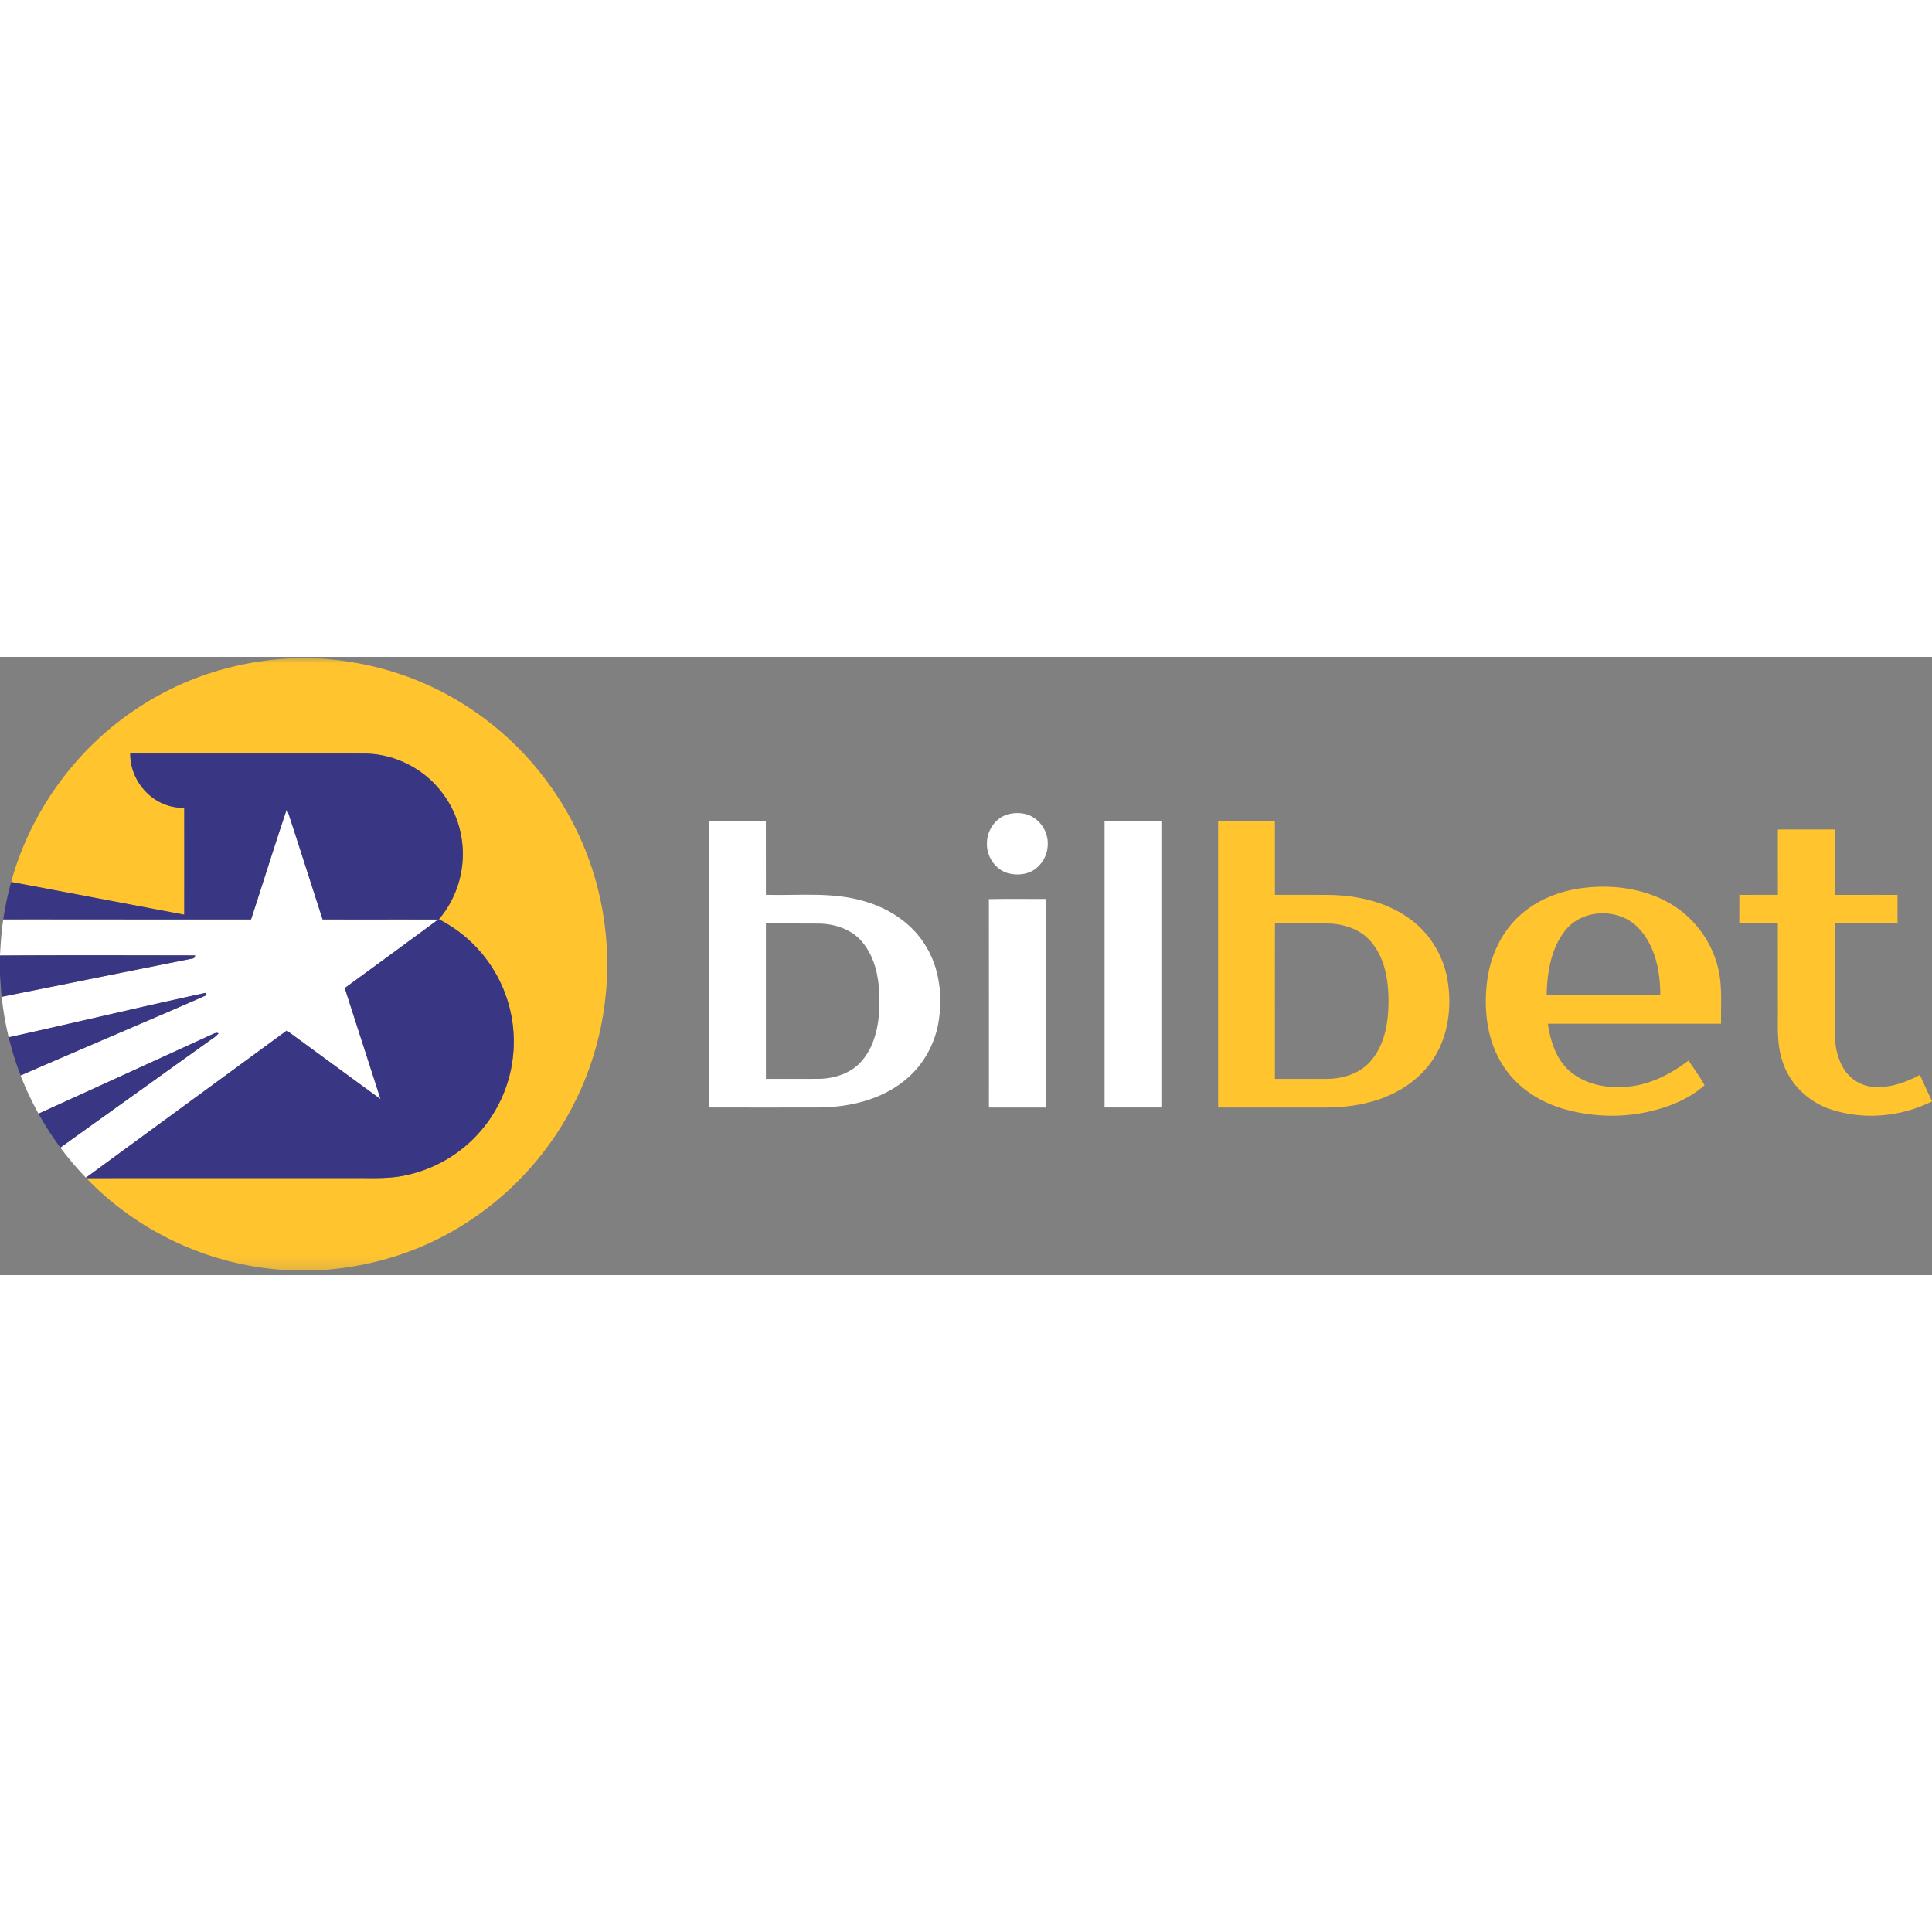
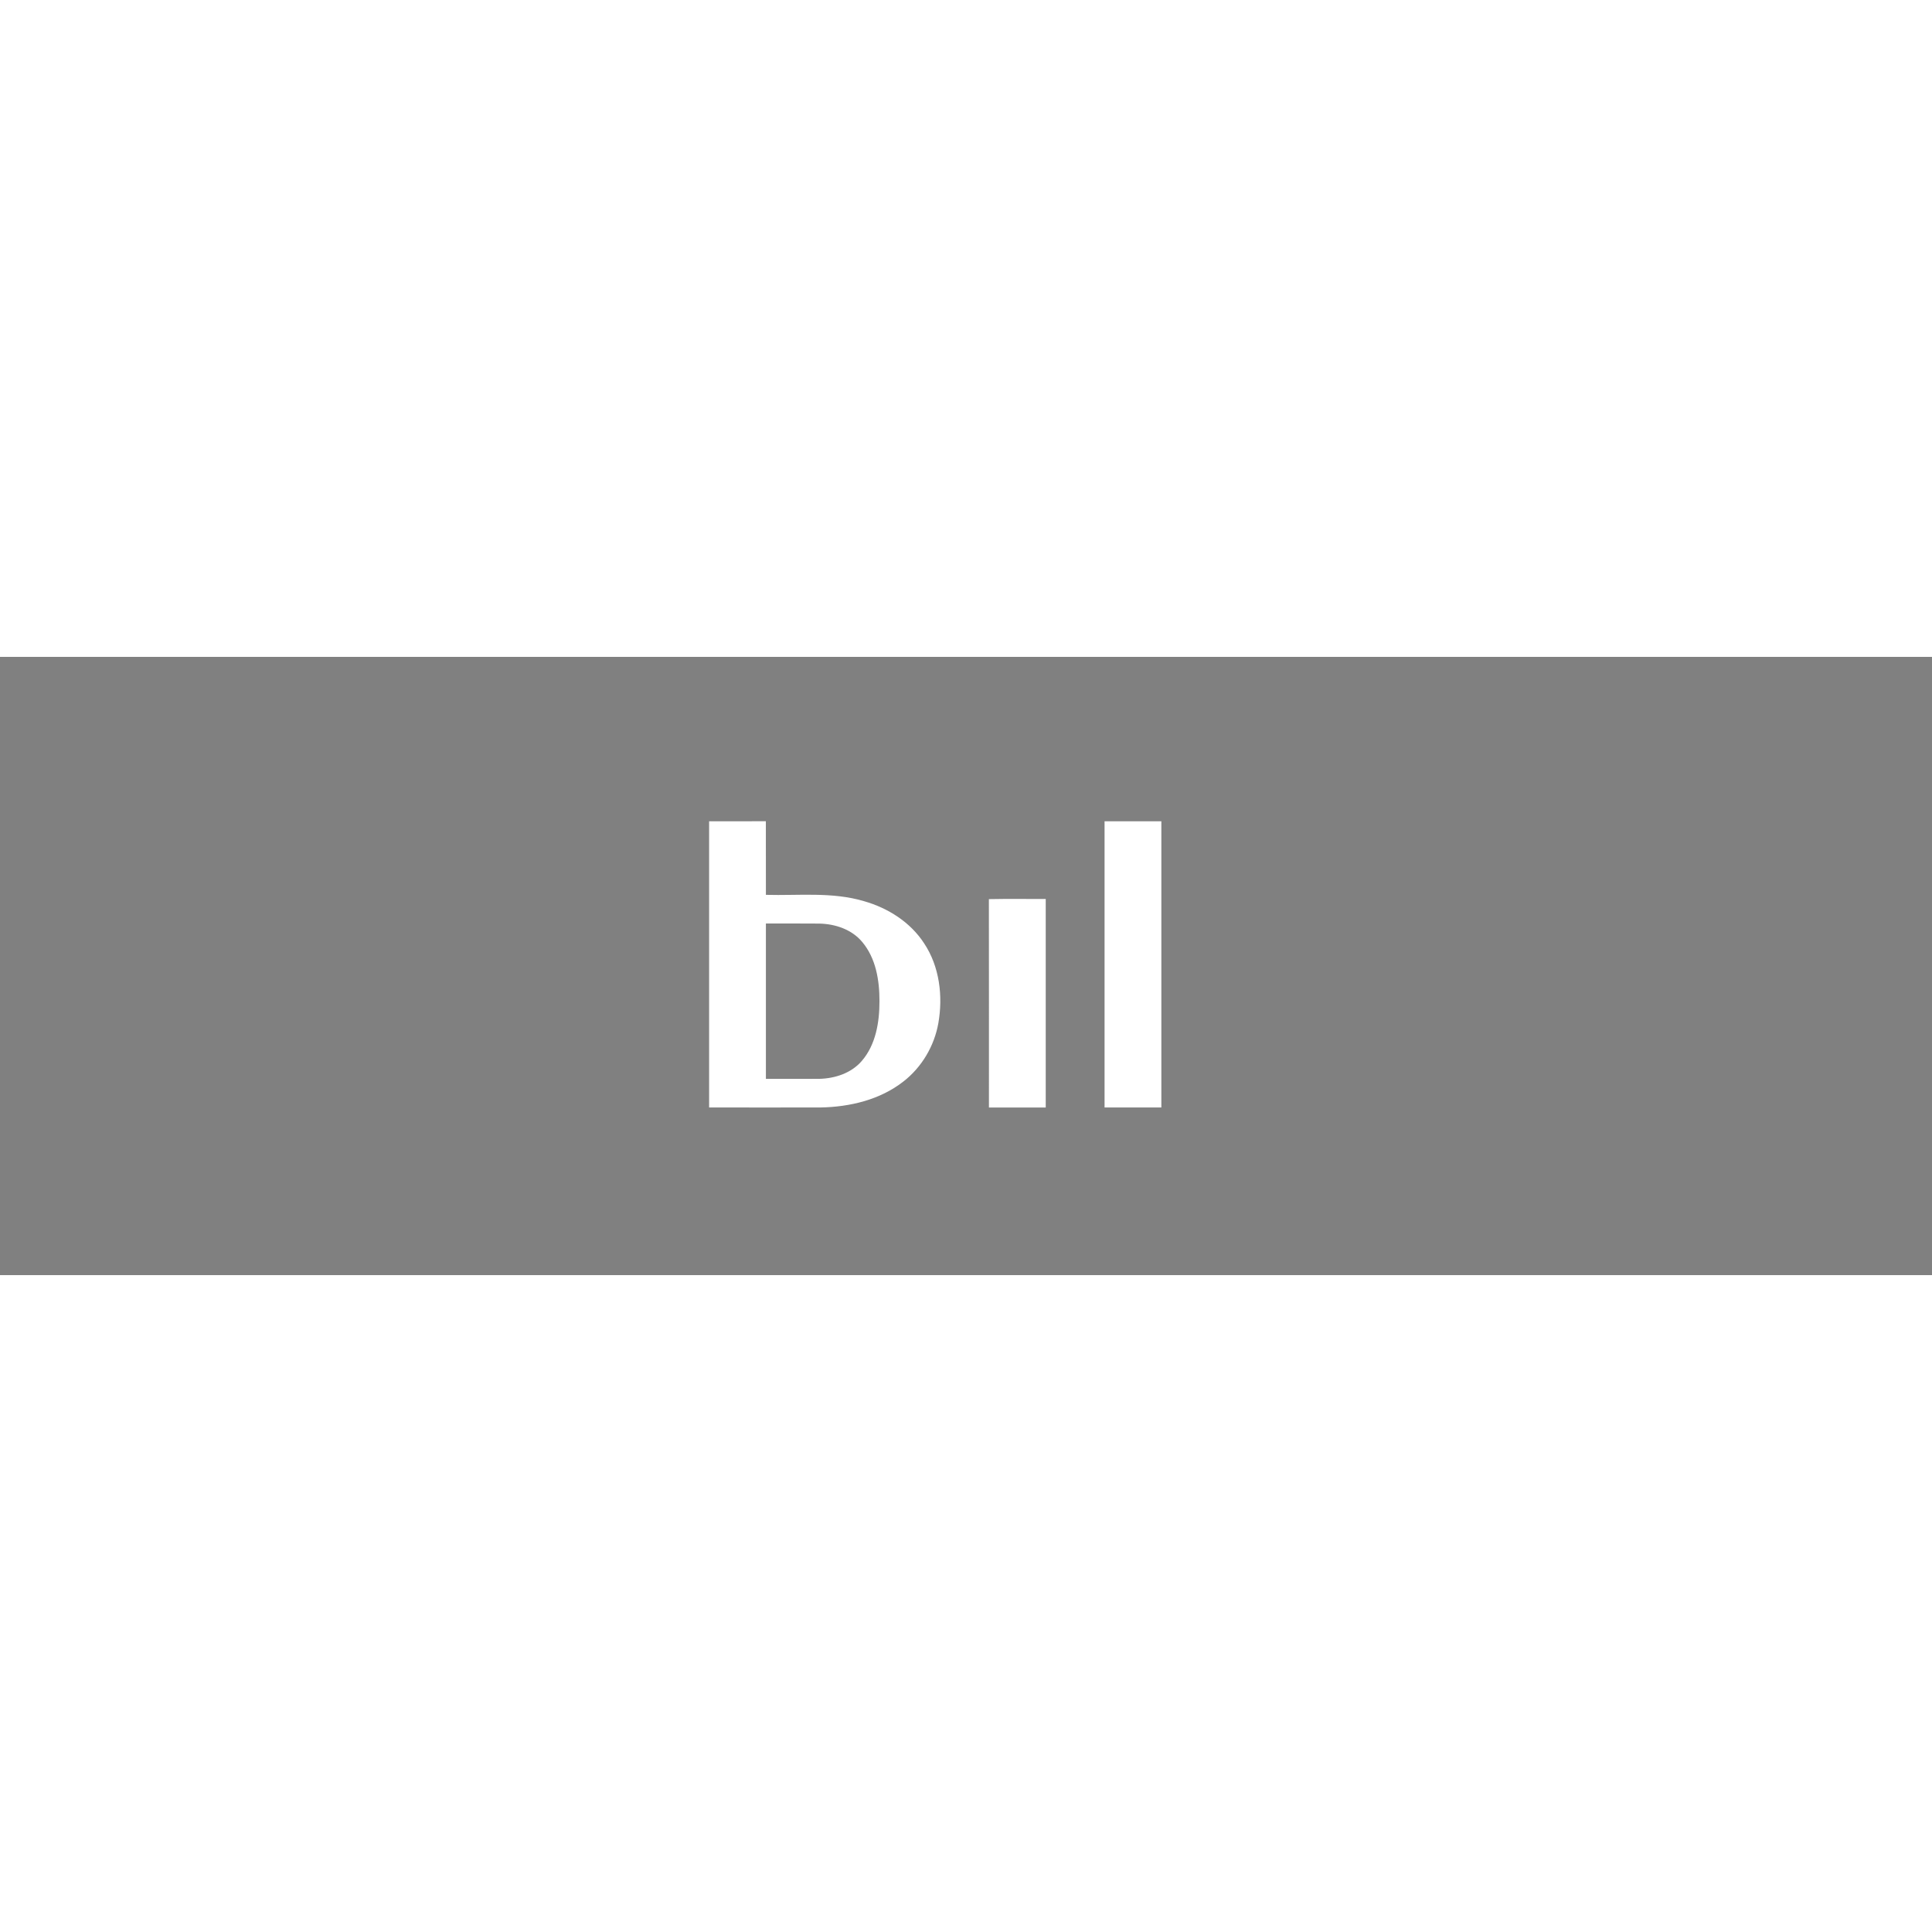
<svg xmlns="http://www.w3.org/2000/svg" width="200" height="200" fill="none" viewBox="0 0 150 48">
  <rect x="0" y="0" width="150" height="48" fill="#808080" stroke="none" />
  <mask id="a" width="48" height="48" x="0" y="0" maskUnits="userSpaceOnUse" style="mask-type:luminance">
-     <path fill="#fff" d="M0 0h48v47.812H0V0Z" />
-   </mask>
+     </mask>
  <g mask="url(#a)">
    <path fill="#FFC42E" d="M22.957.109h1.34c4.02.144 8 1.3 11.437 3.406a23.794 23.794 0 0 1 9.086 10.063c1.934 4.023 2.68 8.601 2.168 13.035a23.793 23.793 0 0 1-3.578 10.105 23.853 23.853 0 0 1-8.027 7.73c-3.352 1.973-7.196 3.052-11.07 3.192H23.07c-6.113-.11-12.125-2.742-16.37-7.172 6.886-.008 13.773-.004 20.655-.004 1.438-.015 2.891.09 4.301-.25a10.527 10.527 0 0 0 6.114-3.968 10.636 10.636 0 0 0 2.12-6.383 10.65 10.65 0 0 0-5.812-9.489 7.852 7.852 0 0 0-.21-10.378c-1.41-1.543-3.462-2.47-5.544-2.489-6.07-.008-12.14.004-18.21-.004-.024 1.727 1.12 3.383 2.73 3.965.465.184.965.246 1.46.274.005 2.758.005 5.515 0 8.273-4.48-.844-8.956-1.7-13.437-2.539 1.508-5.5 5.07-10.387 9.817-13.5 3.63-2.41 7.933-3.742 12.273-3.867Z" />
  </g>
-   <path fill="#fff" d="M19.492 20.382c.934-2.86 1.824-5.734 2.785-8.586.934 2.86 1.848 5.727 2.77 8.586 2.996.012 5.988 0 8.98.008a1285.204 1285.204 0 0 1-7.011 5.14c-.082.087-.297.15-.207.302.906 2.835 1.828 5.668 2.734 8.503-2.43-1.77-4.848-3.554-7.277-5.324-5.196 3.813-10.399 7.617-15.594 11.426a23.6 23.6 0 0 1-1.984-2.34c3.835-2.754 7.675-5.5 11.511-8.25.262-.195.559-.355.766-.617-.2-.106-.383.047-.563.11a6393.4 6393.4 0 0 1-13.41 6.124 23.883 23.883 0 0 1-1.394-2.968c4.683-2.04 9.386-4.028 14.066-6.067.125-.094.453-.094.305-.344-5.11 1.102-10.192 2.325-15.293 3.45a23.208 23.208 0 0 1-.543-3.145c4.918-.984 9.836-1.98 14.754-2.96.164-.005.25-.087.261-.25-5.05-.009-10.101-.024-15.148.007v-.031c.055-.93.113-1.856.254-2.774 6.414-.007 12.824.008 19.238 0Zm58.762-8.156c.629-.168 1.332-.133 1.906.195.719.418 1.2 1.239 1.188 2.078a2.434 2.434 0 0 1-1.078 2.047c-.57.36-1.29.418-1.934.27-1.016-.242-1.734-1.277-1.711-2.313-.016-1.004.656-2.007 1.629-2.277Z" />
-   <path fill="#FFC42E" d="M94.574 12.765c1.473-.004 2.942-.004 4.41 0v5.711c1.446.004 2.887-.004 4.332.008 2.196.05 4.457.586 6.243 1.93 1.504 1.12 2.53 2.851 2.832 4.71.34 2.075.058 4.325-1.118 6.098-1.078 1.664-2.843 2.766-4.722 3.29-1.203.347-2.461.48-3.707.476h-8.27V12.765Zm4.414 7.934c-.01 4.023 0 8.043-.004 12.066 1.368-.004 2.735.004 4.102-.004 1.25-.02 2.562-.441 3.383-1.437 1.062-1.266 1.336-2.992 1.332-4.602.004-1.613-.278-3.344-1.352-4.601-.82-.98-2.12-1.399-3.36-1.418-1.362-.008-2.735.004-4.1-.004Zm39.047-7.297c1.469-.004 2.938-.004 4.406-.004.004 1.695 0 3.387 0 5.082 1.63 0 3.254-.004 4.883 0v2.219c-1.629.004-3.254 0-4.879 0-.004 2.773-.004 5.547-.004 8.32.004 1.094.188 2.242.836 3.148a2.97 2.97 0 0 0 2.168 1.22c1.266.097 2.508-.34 3.614-.934.312.68.613 1.367.941 2.039v.02c-2.441 1.218-5.363 1.472-7.953.585-1.688-.582-3.102-1.957-3.649-3.68-.457-1.316-.355-2.726-.363-4.093-.004-2.207 0-4.414-.004-6.625-.996 0-1.992.004-2.992 0 .004-.739 0-1.48.004-2.219.996-.004 1.992 0 2.992-.004 0-1.691-.004-3.383 0-5.074Zm-20.055 6.691c1.372-1.258 3.176-1.945 5-2.16 2.22-.262 4.555.035 6.532 1.129 2.02 1.11 3.52 3.152 3.953 5.434.254 1.312.129 2.656.16 3.984h-13.45c.2 1.363.653 2.793 1.731 3.71 1.219 1.036 2.899 1.325 4.45 1.177 1.746-.14 3.363-.977 4.742-2.028.414.637.886 1.258 1.242 1.918-1.113.996-2.524 1.594-3.95 1.957-2.238.582-4.624.532-6.85-.078-1.935-.531-3.759-1.68-4.845-3.41-1.234-1.89-1.507-4.258-1.246-6.465.227-1.941 1.078-3.847 2.531-5.168Zm3.547 1.145c-1.113 1.402-1.41 3.27-1.445 5.02h8.82c.004-1.848-.39-3.844-1.703-5.216-1.484-1.566-4.32-1.511-5.672.196Z" />
  <path fill="#fff" d="M55.055 12.765c1.468-.004 2.937 0 4.406-.004.004 1.906 0 3.813.004 5.715 2.54.07 5.148-.246 7.62.492 1.856.528 3.6 1.63 4.665 3.274 1.195 1.797 1.47 4.086 1.105 6.187-.312 1.778-1.289 3.43-2.71 4.535-1.817 1.426-4.16 1.977-6.426 2.02-2.887.008-5.778 0-8.664 0V12.765Zm4.41 7.934c-.004 4.023 0 8.043 0 12.066 1.38-.004 2.758.004 4.137-.004 1.218-.027 2.488-.437 3.304-1.386 1.098-1.27 1.38-3.028 1.375-4.657.004-1.605-.277-3.328-1.34-4.586-.812-.976-2.105-1.402-3.336-1.425-1.382-.012-2.76-.004-4.14-.008Zm26.293-7.934h4.41v22.219c-1.473.004-2.94.004-4.41 0V12.765Zm-8.98 6.043c1.47-.031 2.941-.004 4.413-.012v16.192h-4.41c-.004-5.395.008-10.79-.004-16.18Z" />
-   <path fill="#393683" d="M10.113 7.503c6.07.004 12.14-.004 18.21.004 2.083.02 4.134.946 5.544 2.489a7.851 7.851 0 0 1 .21 10.379c1.466.75 2.767 1.84 3.743 3.175a10.649 10.649 0 0 1 2.07 6.313 10.636 10.636 0 0 1-2.12 6.383 10.527 10.527 0 0 1-6.114 3.968c-1.41.34-2.863.235-4.3.25-6.887 0-13.77-.004-20.657.004l-.027-.031c5.195-3.809 10.398-7.613 15.594-11.426 2.43 1.77 4.847 3.555 7.277 5.324-.906-2.835-1.828-5.668-2.738-8.503-.086-.153.129-.22.21-.301 2.34-1.707 4.684-3.418 7.012-5.14-2.992-.013-5.984.003-8.98-.009-.922-2.86-1.836-5.726-2.77-8.586-.96 2.852-1.851 5.727-2.785 8.586-6.414.008-12.824-.007-19.238-.004.144-.976.35-1.949.613-2.902 4.48.84 8.957 1.695 13.438 2.54.004-2.759.004-5.516 0-8.274-.496-.028-.996-.09-1.461-.274-1.61-.582-2.754-2.238-2.73-3.965h-.001Z" />
-   <path fill="#393683" d="M0 23.187c5.047-.031 10.098-.016 15.148-.008-.011.164-.097.246-.261.25-4.918.977-9.836 1.977-14.754 2.961C.07 25.84.051 25.285 0 24.73v-1.543Zm.676 6.348c5.101-1.125 10.183-2.348 15.293-3.45.148.25-.18.25-.301.344-4.684 2.04-9.387 4.028-14.066 6.067a23.008 23.008 0 0 1-.926-2.961Zm15.726-.196c.18-.062.364-.215.563-.109-.207.262-.504.422-.766.617-3.836 2.75-7.676 5.496-11.512 8.25a23.58 23.58 0 0 1-1.695-2.633c4.473-2.036 8.943-4.078 13.41-6.125Z" />
</svg>